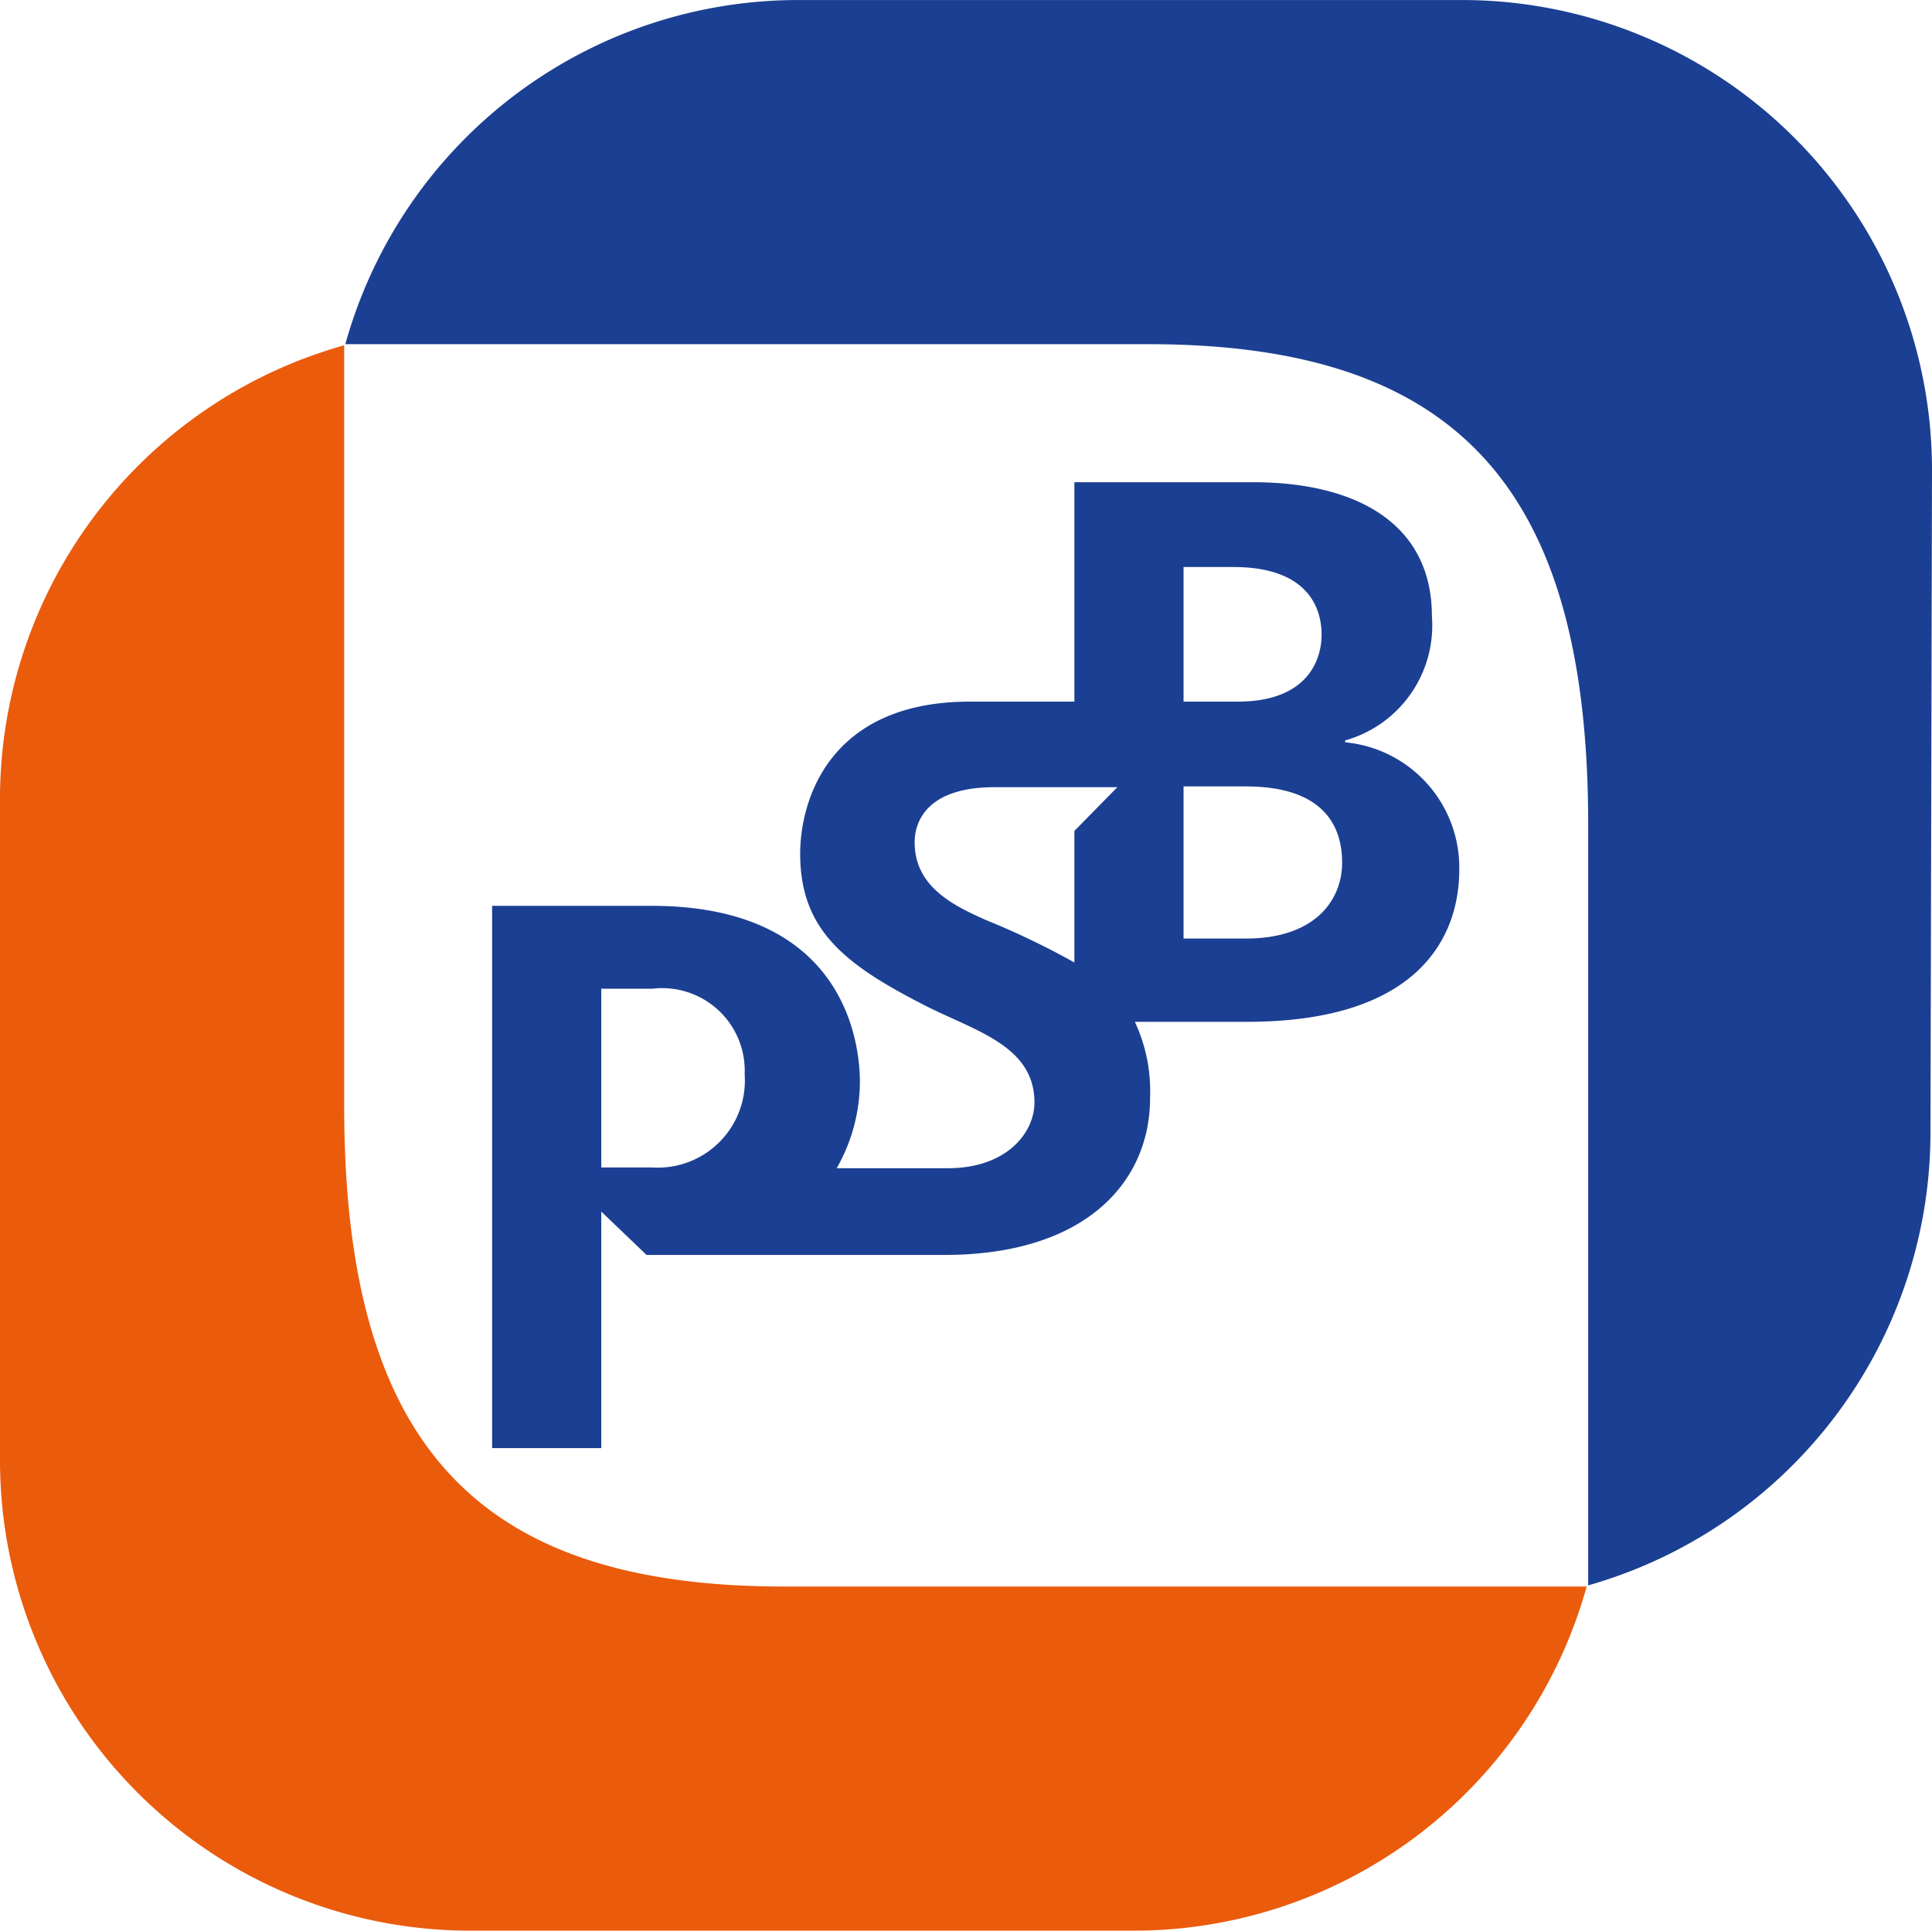
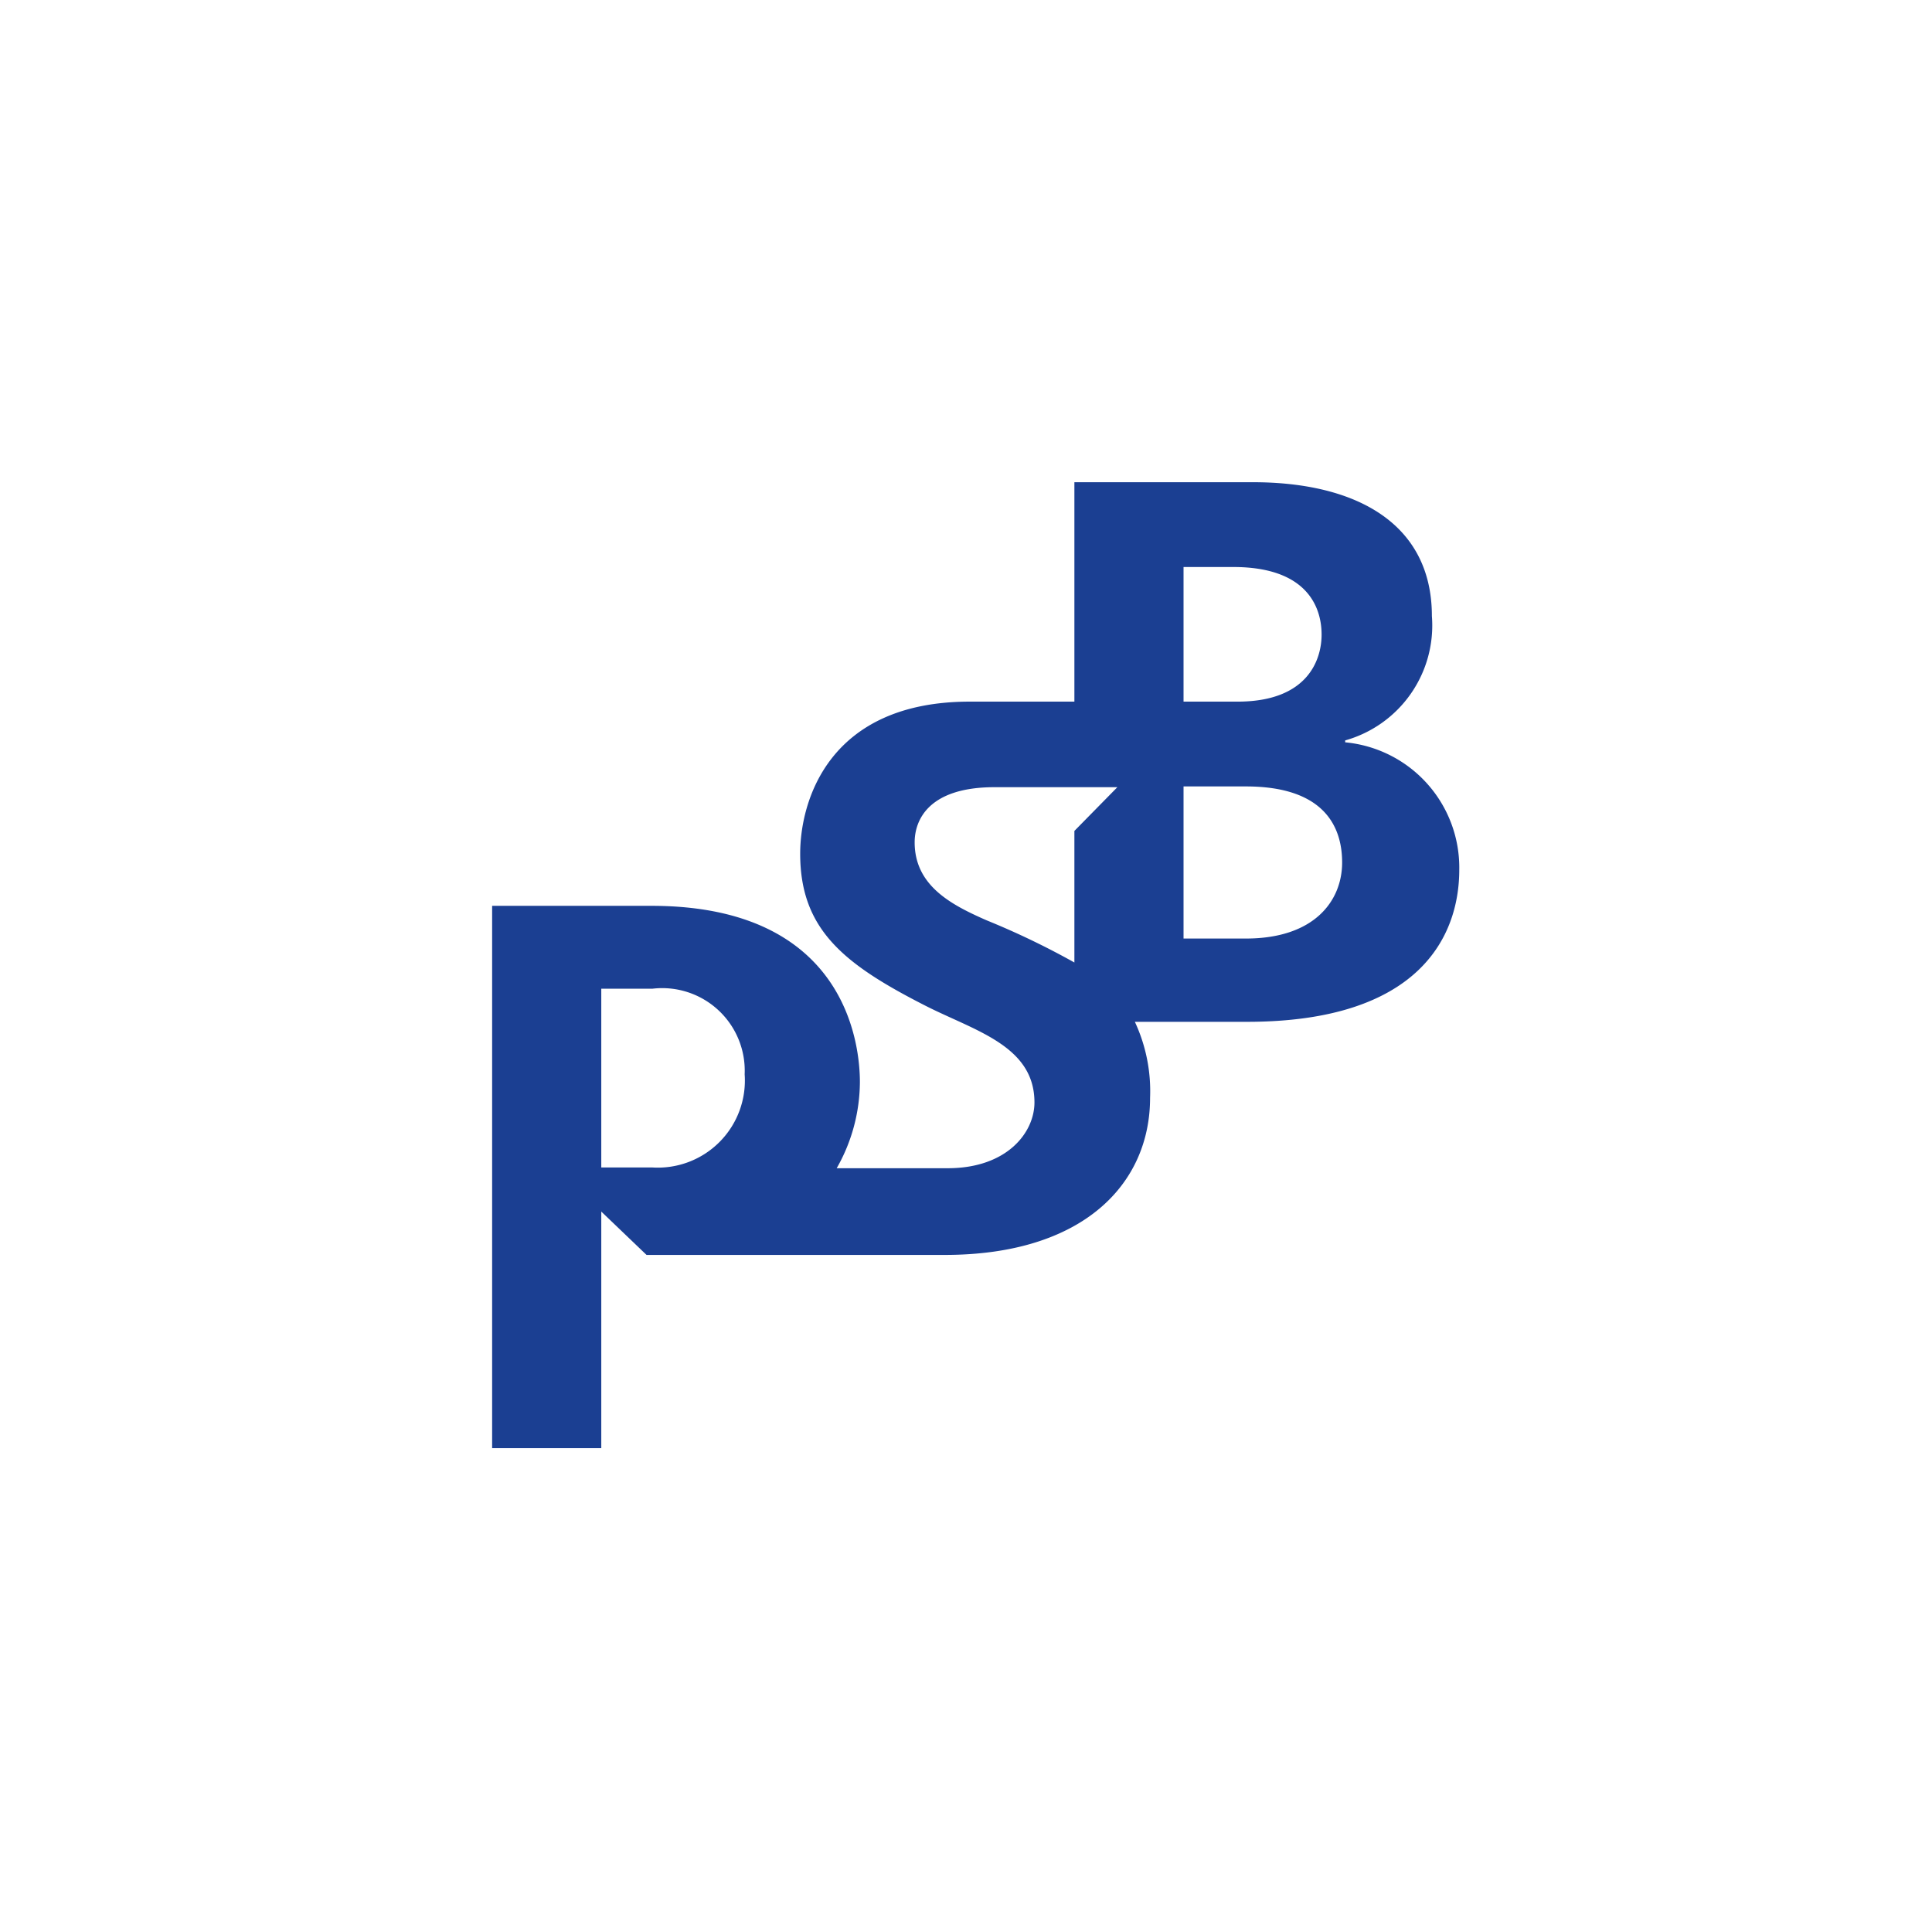
<svg xmlns="http://www.w3.org/2000/svg" width="17.92mm" height="17.91mm" viewBox="0 0 50.8 50.77">
  <title>psbank</title>
  <g id="Слой_2" data-name="Слой 2">
    <g id="Layer_1" data-name="Layer 1">
      <g>
        <path d="M35.37,19.52v-.05a3.14,3.14,0,0,0,2.28-3.27c0-2.41-1.95-3.52-4.71-3.52H28.25v5.77H25.5c-3.7,0-4.46,2.6-4.46,4,0,2,1.16,2.91,3.3,4,1.3.66,2.86,1.05,2.86,2.54,0,.79-.72,1.73-2.28,1.73H22a4.61,4.61,0,0,0,.61-2.27c0-.92-.32-4.63-5.48-4.63H12.94V38.08h2.87V31.86L17,33h7.84c3.66,0,5.4-1.88,5.4-4.13a4.32,4.32,0,0,0-.4-2h2.95c4.53,0,5.58-2.25,5.58-4A3.31,3.31,0,0,0,35.37,19.52ZM17.15,30.7H15.81V26h1.34a2.17,2.17,0,0,1,2.43,2.25A2.29,2.29,0,0,1,17.15,30.7Zm11.1-8.85v3.46a20.71,20.71,0,0,0-2.31-1.11c-.91-.4-1.89-.9-1.89-2.05,0-.58.36-1.45,2.1-1.45h3.23Zm2.87-6.94h1.31c2.21,0,2.32,1.37,2.32,1.78,0,.62-.33,1.76-2.21,1.76H31.12Zm1.64,9.77H31.12v-4h1.64c2,0,2.53,1,2.53,2S34.57,24.68,32.76,24.68Z" fill="#1b3f92" />
-         <path d="M50.8,12.36A12.36,12.36,0,0,0,38.44,0H21A12.36,12.36,0,0,0,9.08,9.05H30.19c8.12,0,11.57,3.77,11.57,12.64v20a12.39,12.39,0,0,0,9-11.89Z" fill="#1b3f92" />
-         <path d="M0,38.41A12.37,12.37,0,0,0,12.36,50.77H29.82a12.36,12.36,0,0,0,11.9-9.05H20.61c-8.12,0-11.56-3.78-11.56-12.64v-20A12.39,12.39,0,0,0,0,20.94Z" fill="#ea5b0c" />
      </g>
    </g>
  </g>
</svg>